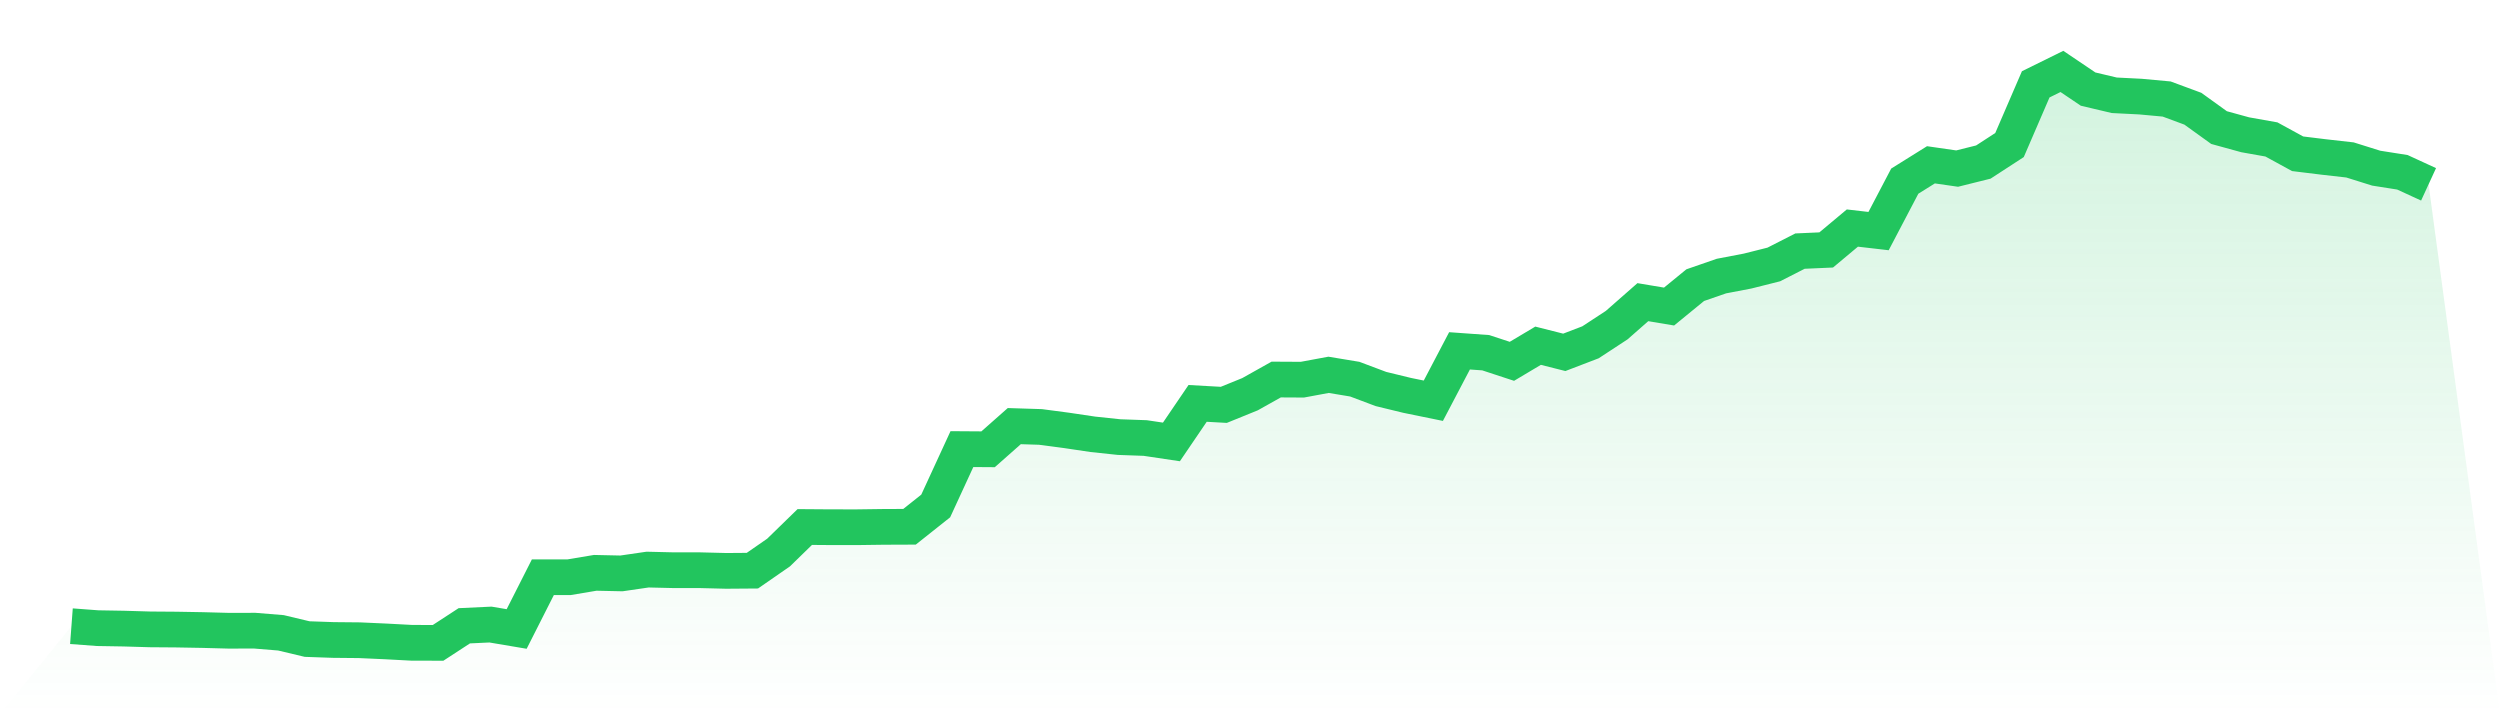
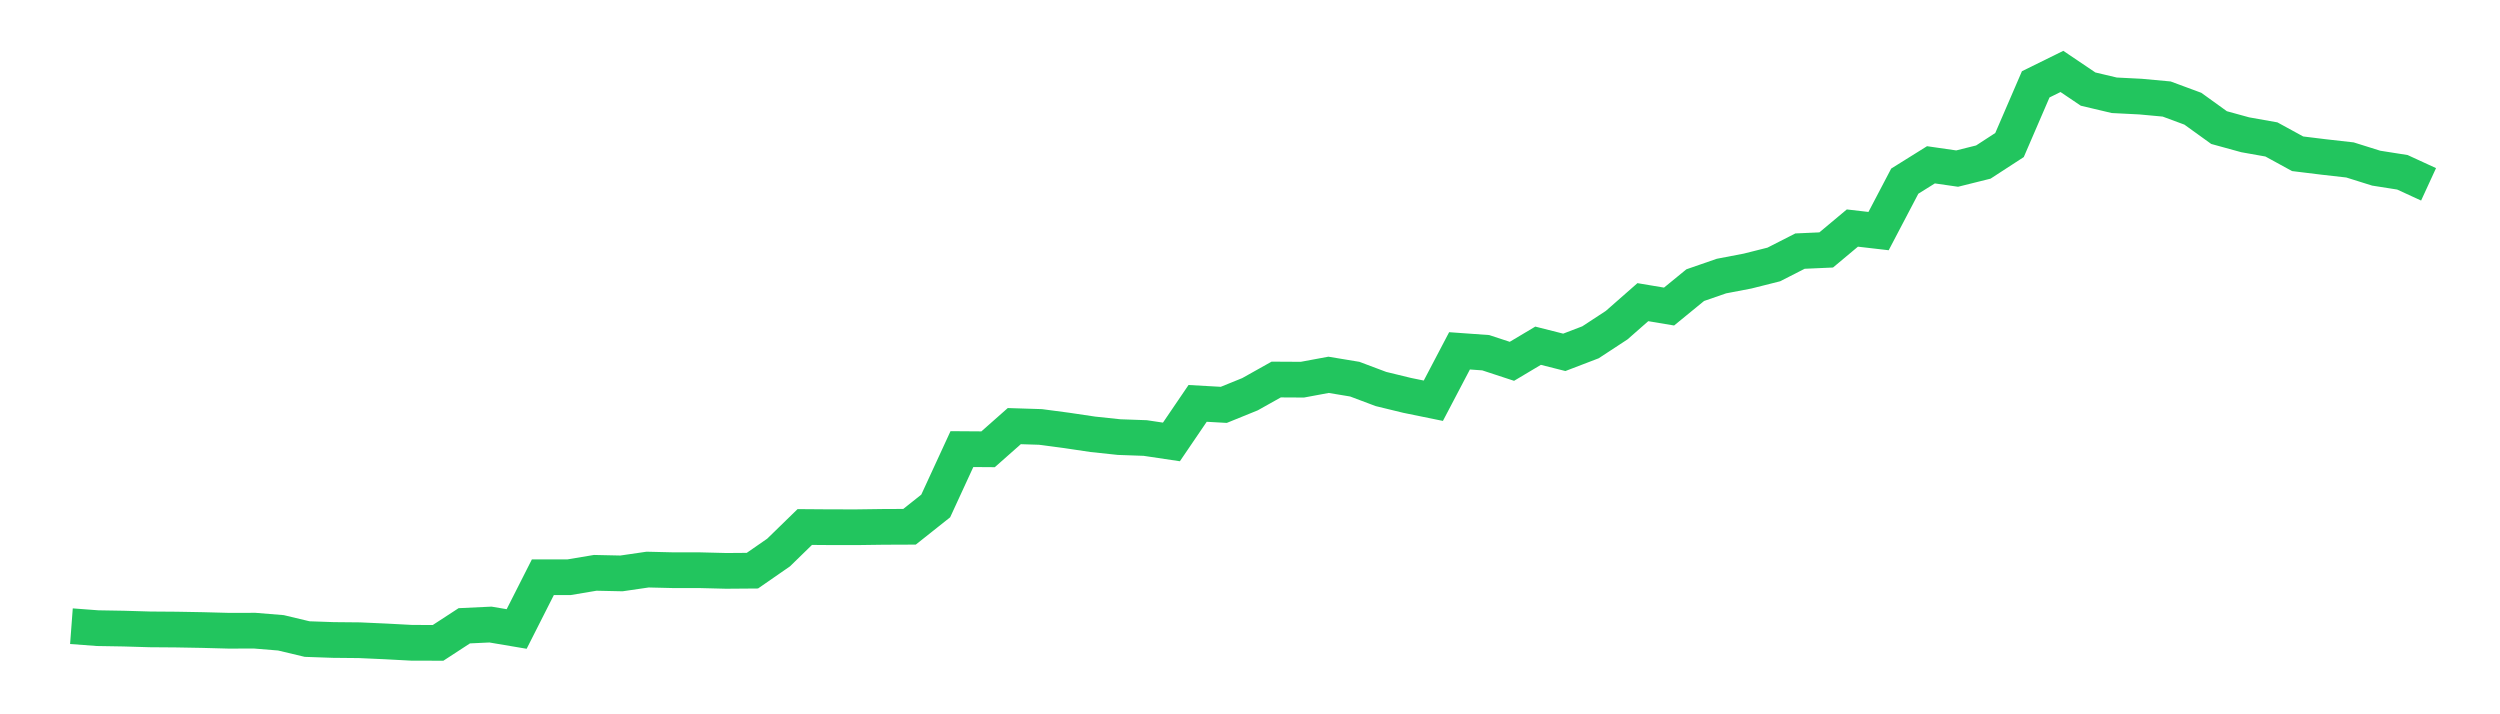
<svg xmlns="http://www.w3.org/2000/svg" viewBox="0 0 140 40">
  <defs>
    <linearGradient id="gradient" x1="0" x2="0" y1="0" y2="1">
      <stop offset="0%" stop-color="#22c55e" stop-opacity="0.2" />
      <stop offset="100%" stop-color="#22c55e" stop-opacity="0" />
    </linearGradient>
  </defs>
-   <path d="M4,35.067 L4,35.067 L5.467,35.177 L6.933,35.202 L8.4,35.245 L9.867,35.256 L11.333,35.282 L12.8,35.321 L14.267,35.318 L15.733,35.438 L17.2,35.788 L18.667,35.839 L20.133,35.853 L21.6,35.919 L23.067,35.997 L24.533,36 L26,35.044 L27.467,34.975 L28.933,35.223 L30.4,32.326 L31.867,32.325 L33.333,32.079 L34.8,32.111 L36.267,31.897 L37.733,31.932 L39.2,31.932 L40.667,31.969 L42.133,31.958 L43.6,30.942 L45.067,29.513 L46.533,29.524 L48,29.525 L49.467,29.505 L50.933,29.499 L52.4,28.334 L53.867,25.15 L55.333,25.16 L56.8,23.863 L58.267,23.909 L59.733,24.103 L61.2,24.321 L62.667,24.477 L64.133,24.529 L65.6,24.748 L67.067,22.59 L68.533,22.672 L70,22.076 L71.467,21.254 L72.933,21.262 L74.4,20.99 L75.867,21.233 L77.333,21.784 L78.8,22.141 L80.267,22.441 L81.733,19.647 L83.2,19.752 L84.667,20.234 L86.133,19.36 L87.6,19.731 L89.067,19.169 L90.533,18.209 L92,16.921 L93.467,17.167 L94.933,15.968 L96.4,15.46 L97.867,15.179 L99.333,14.81 L100.8,14.062 L102.267,13.997 L103.733,12.771 L105.2,12.941 L106.667,10.144 L108.133,9.229 L109.6,9.441 L111.067,9.075 L112.533,8.122 L114,4.723 L115.467,4 L116.933,4.989 L118.4,5.336 L119.867,5.41 L121.333,5.545 L122.8,6.088 L124.267,7.145 L125.733,7.548 L127.2,7.809 L128.667,8.611 L130.133,8.791 L131.6,8.957 L133.067,9.417 L134.533,9.648 L136,10.323 L140,40 L0,40 z" fill="url(#gradient)" />
  <path d="M4,35.067 L4,35.067 L5.467,35.177 L6.933,35.202 L8.4,35.245 L9.867,35.256 L11.333,35.282 L12.8,35.321 L14.267,35.318 L15.733,35.438 L17.2,35.788 L18.667,35.839 L20.133,35.853 L21.6,35.919 L23.067,35.997 L24.533,36 L26,35.044 L27.467,34.975 L28.933,35.223 L30.4,32.326 L31.867,32.325 L33.333,32.079 L34.8,32.111 L36.267,31.897 L37.733,31.932 L39.2,31.932 L40.667,31.969 L42.133,31.958 L43.6,30.942 L45.067,29.513 L46.533,29.524 L48,29.525 L49.467,29.505 L50.933,29.499 L52.4,28.334 L53.867,25.15 L55.333,25.16 L56.8,23.863 L58.267,23.909 L59.733,24.103 L61.2,24.321 L62.667,24.477 L64.133,24.529 L65.6,24.748 L67.067,22.59 L68.533,22.672 L70,22.076 L71.467,21.254 L72.933,21.262 L74.4,20.99 L75.867,21.233 L77.333,21.784 L78.8,22.141 L80.267,22.441 L81.733,19.647 L83.2,19.752 L84.667,20.234 L86.133,19.36 L87.6,19.731 L89.067,19.169 L90.533,18.209 L92,16.921 L93.467,17.167 L94.933,15.968 L96.4,15.46 L97.867,15.179 L99.333,14.81 L100.8,14.062 L102.267,13.997 L103.733,12.771 L105.2,12.941 L106.667,10.144 L108.133,9.229 L109.6,9.441 L111.067,9.075 L112.533,8.122 L114,4.723 L115.467,4 L116.933,4.989 L118.4,5.336 L119.867,5.41 L121.333,5.545 L122.8,6.088 L124.267,7.145 L125.733,7.548 L127.2,7.809 L128.667,8.611 L130.133,8.791 L131.6,8.957 L133.067,9.417 L134.533,9.648 L136,10.323" fill="none" stroke="#22c55e" stroke-width="2" />
</svg>